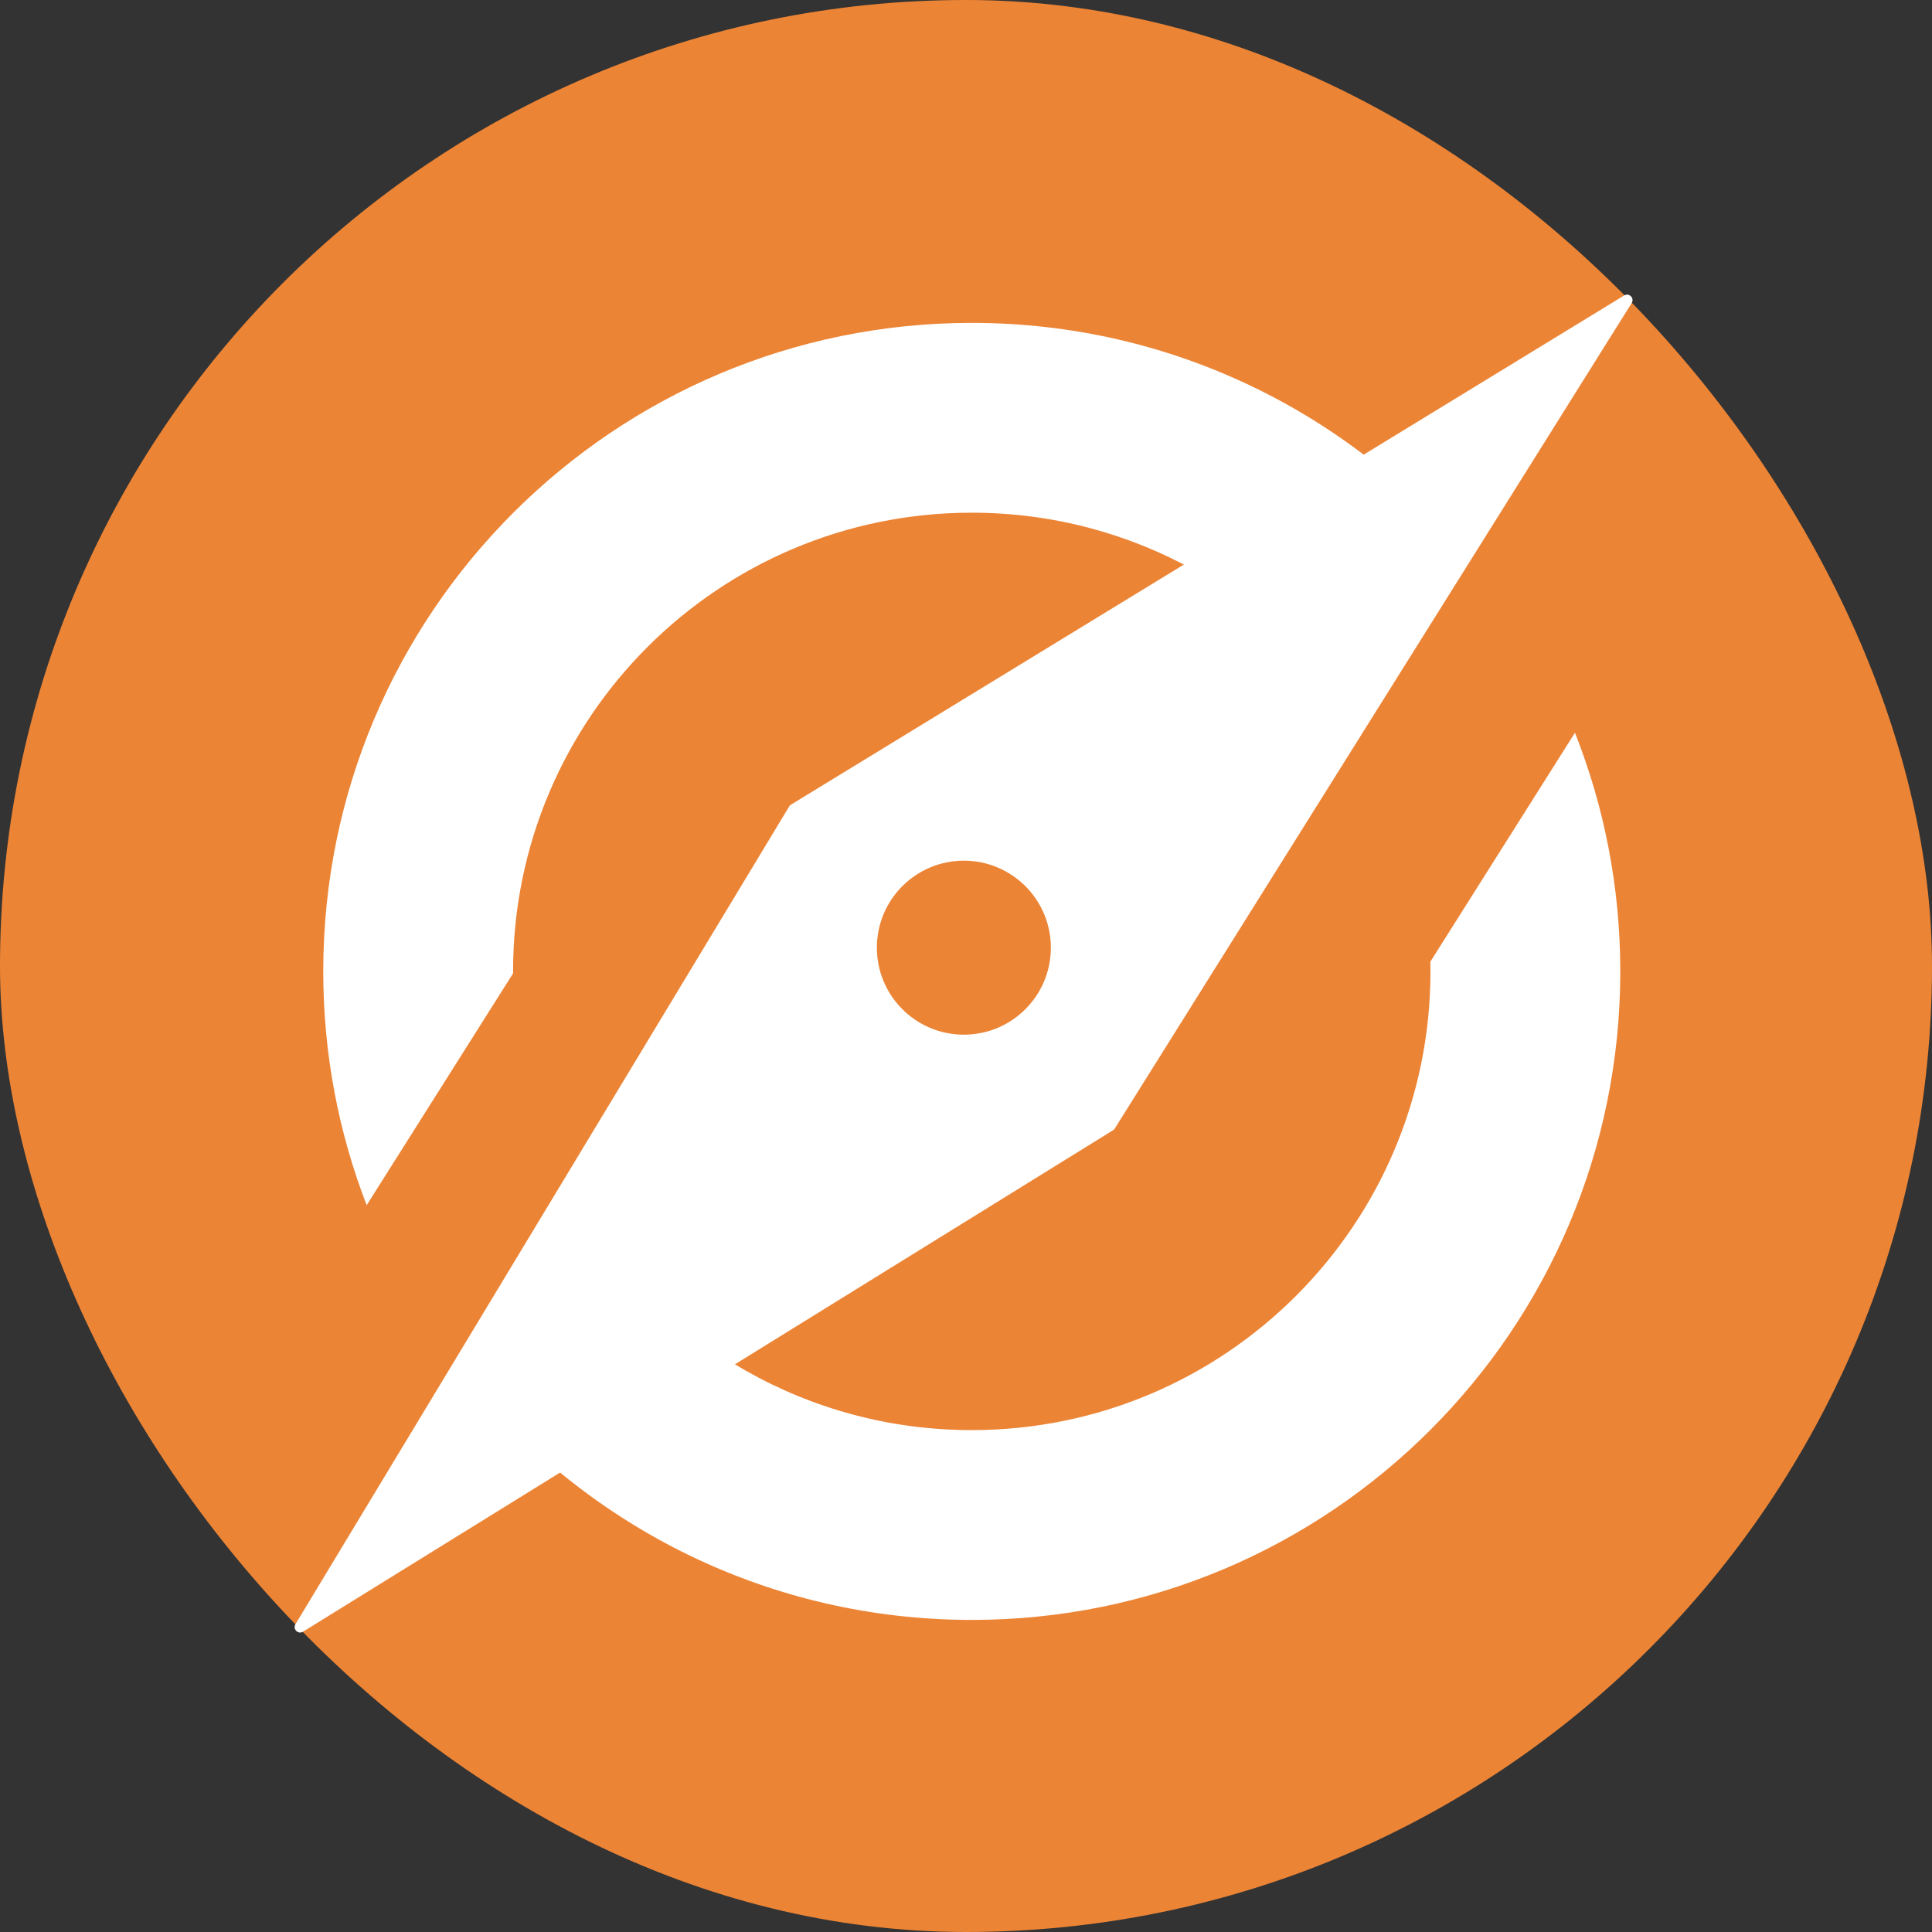
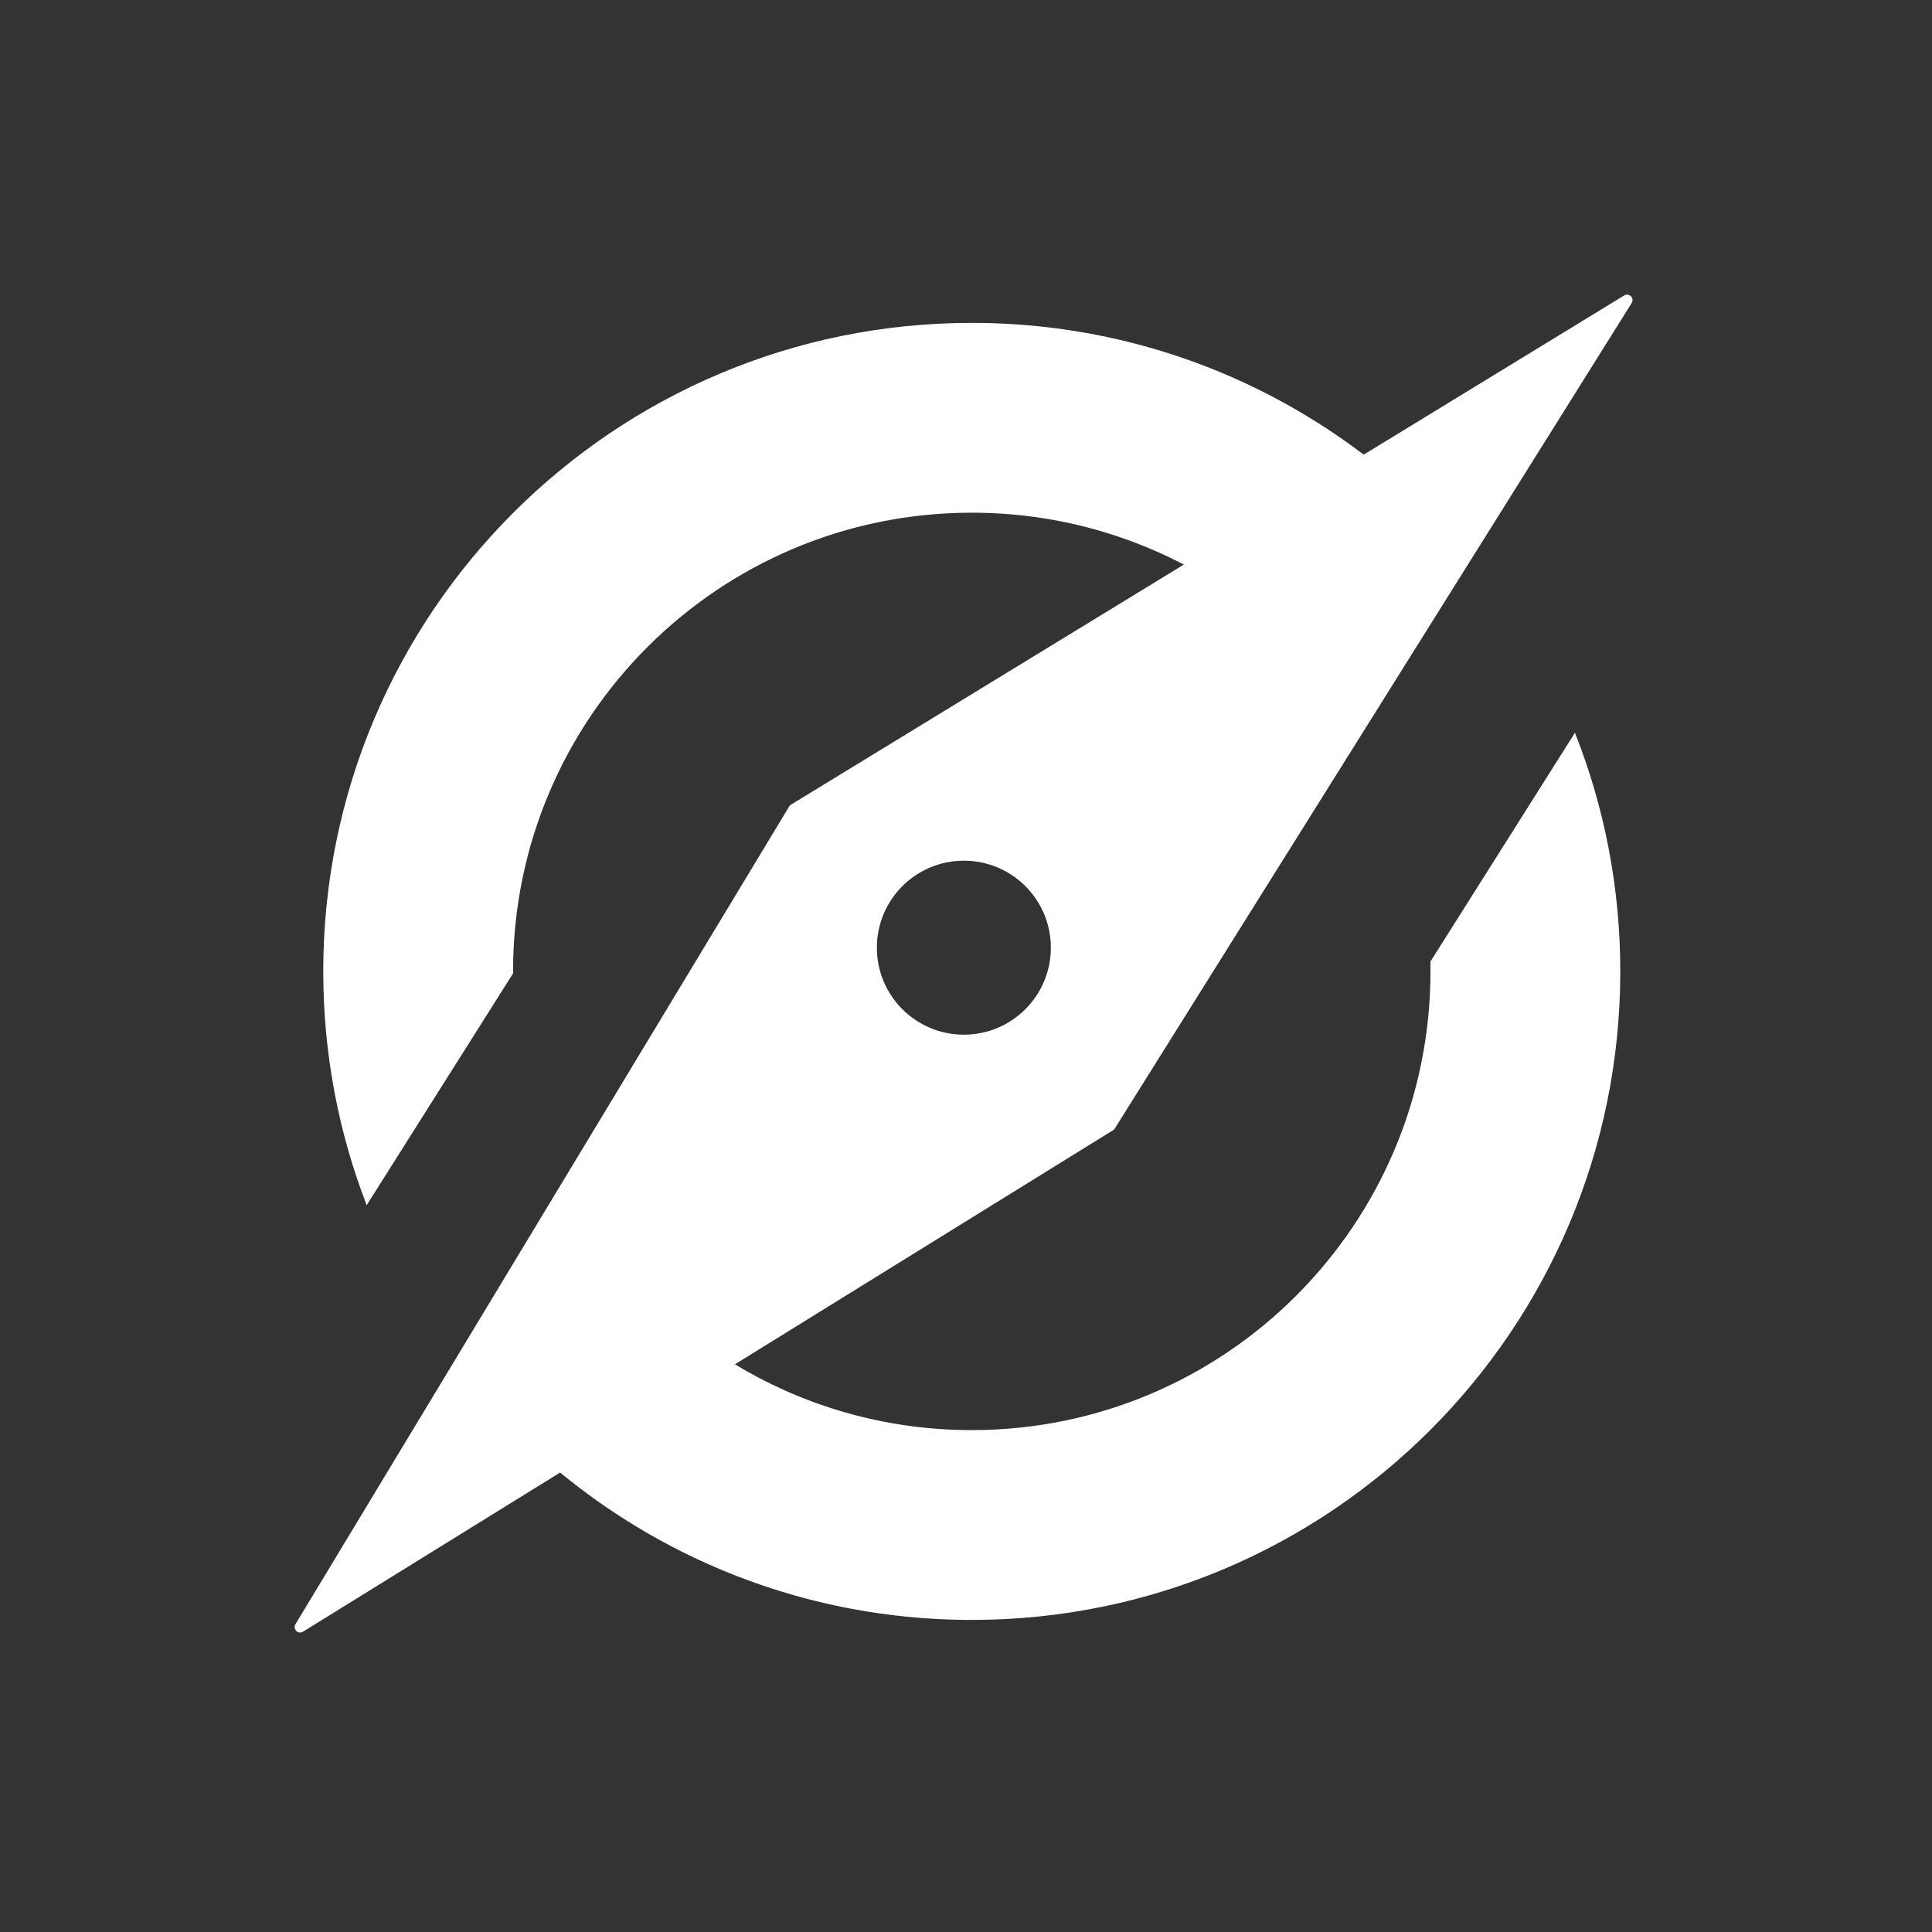
<svg xmlns="http://www.w3.org/2000/svg" width="180" height="180" viewBox="0 0 180 180" fill="none">
  <rect x="0" y="0" width="180" height="180" fill="#333333" stroke="none" />
-   <rect width="180" height="180" rx="90" fill="#EC8435" />
  <path fill-rule="evenodd" clip-rule="evenodd" d="M150.958 90.503C150.958 123.872 123.907 150.924 90.538 150.924C71.676 150.924 54.834 142.281 43.754 128.74L54.275 113.129C61.826 125.206 75.243 133.24 90.537 133.24C114.14 133.24 133.273 114.106 133.273 90.503C133.273 90.2 133.27 89.897 133.264 89.596L146.735 68.267C149.46 75.149 150.958 82.651 150.958 90.503ZM137.048 51.934L126.56 67.498C118.966 55.633 105.67 47.767 90.537 47.767C66.935 47.767 47.801 66.901 47.801 90.503C47.801 90.565 47.801 90.627 47.801 90.689L34.162 112.284C31.55 105.527 30.117 98.182 30.117 90.503C30.117 57.134 57.169 30.083 90.538 30.083C109.244 30.083 125.965 38.584 137.048 51.934Z" fill="white" />
  <path fill-rule="evenodd" clip-rule="evenodd" d="M28.232 152.02L103.7 105.302C103.766 105.261 103.822 105.206 103.863 105.139L152.019 28.235C152.305 27.778 151.78 27.247 151.32 27.528L73.697 74.965C73.627 75.008 73.568 75.067 73.526 75.137L27.527 151.323C27.25 151.781 27.777 152.302 28.232 152.02ZM89.801 96.398C94.277 96.398 97.906 92.769 97.906 88.293C97.906 83.816 94.277 80.188 89.801 80.188C85.325 80.188 81.696 83.816 81.696 88.293C81.696 92.769 85.325 96.398 89.801 96.398Z" fill="white" />
</svg>